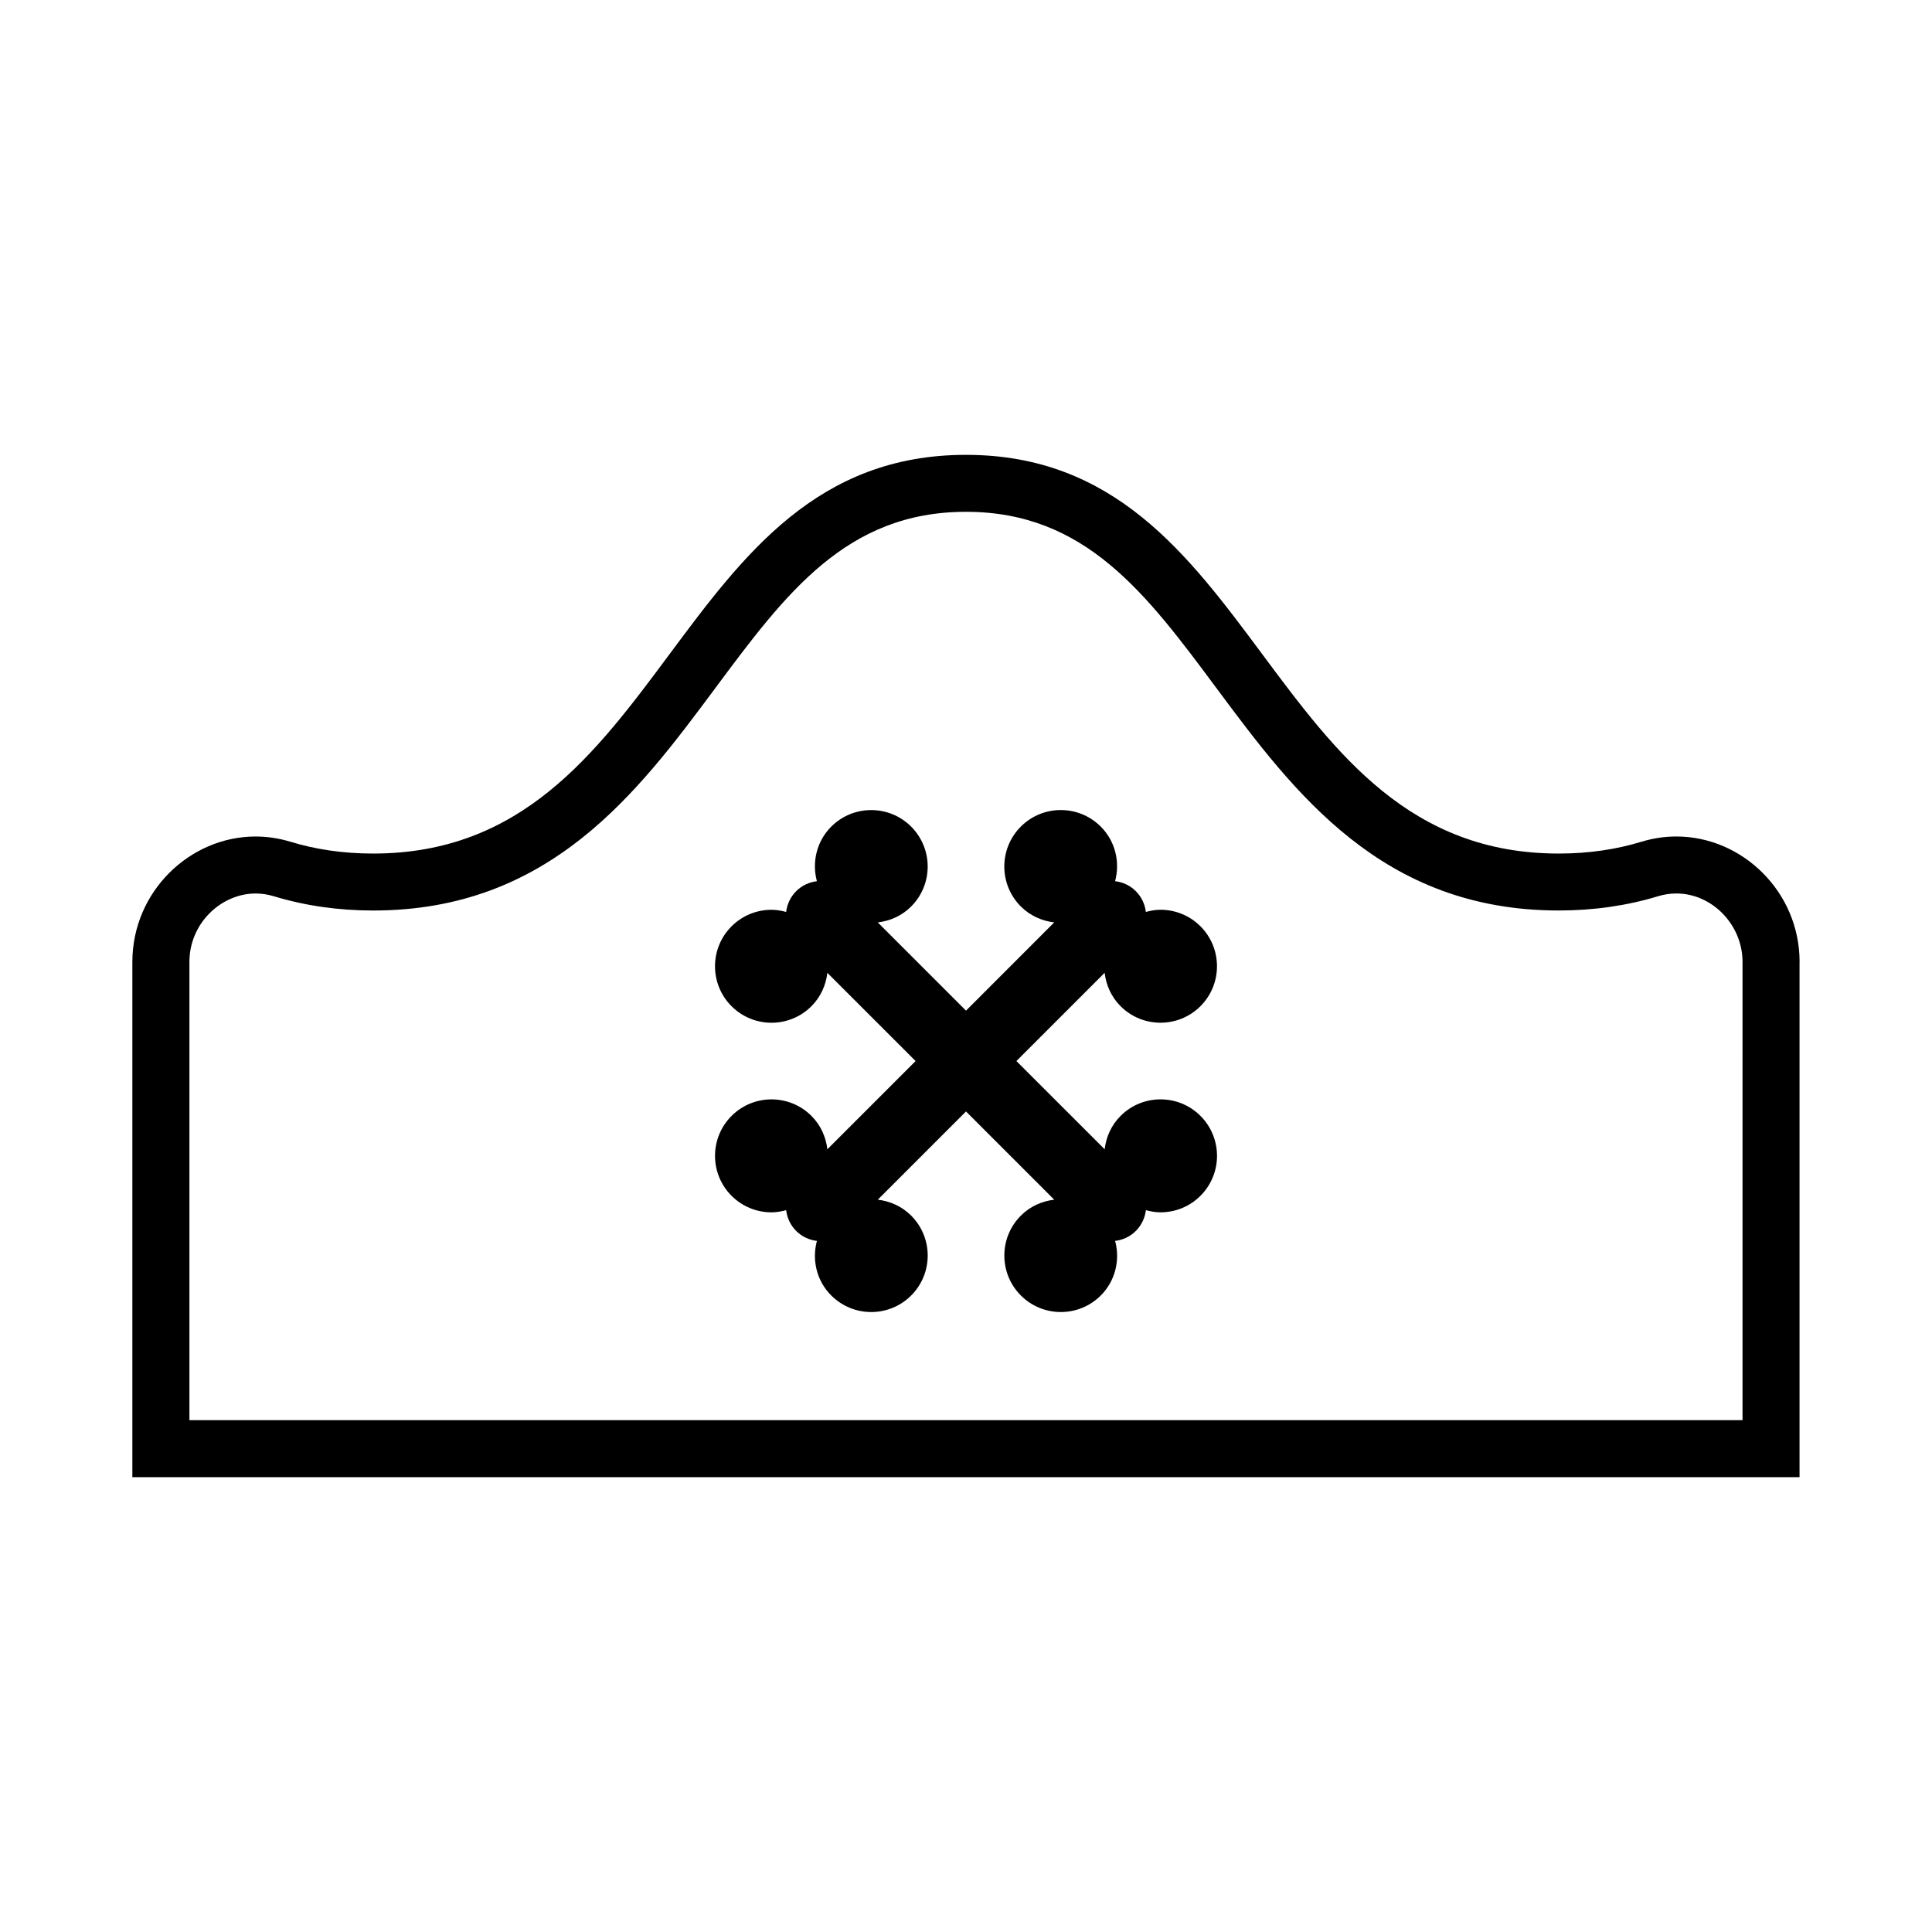
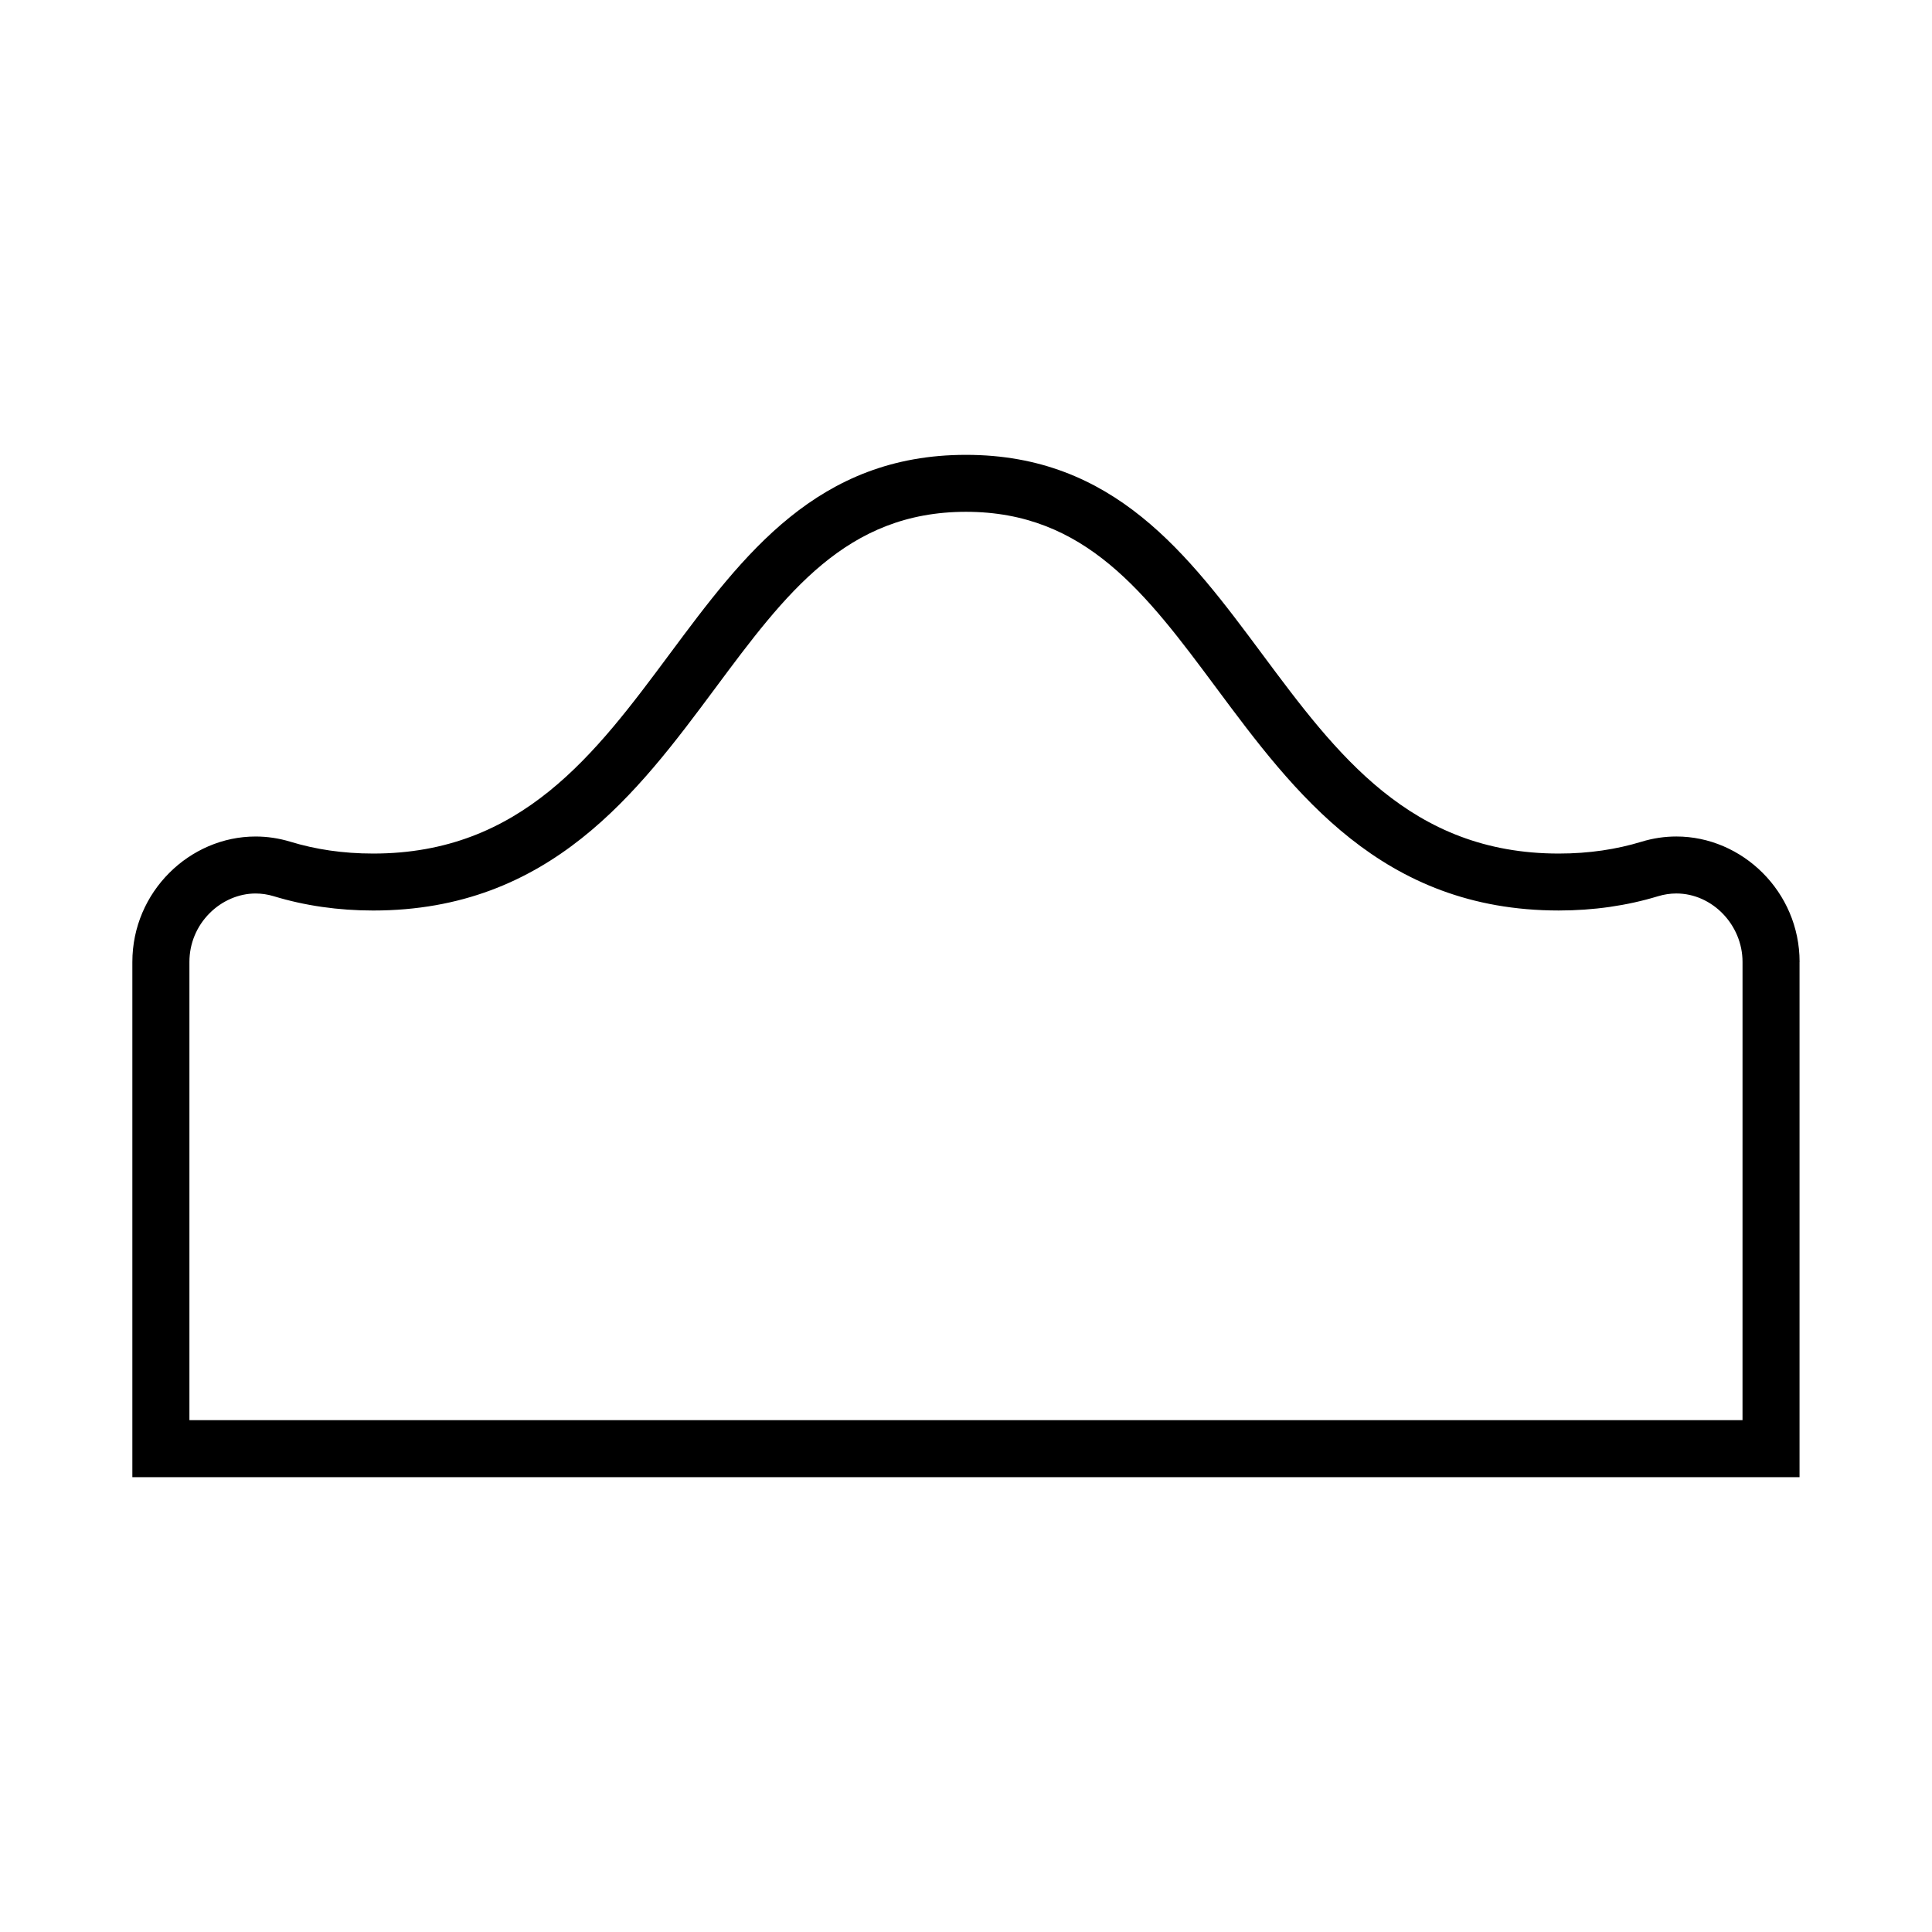
<svg xmlns="http://www.w3.org/2000/svg" fill="#000000" width="800px" height="800px" version="1.1" viewBox="144 144 512 512">
  <g>
    <path d="m620.91 398.93c0-18.633-15.215-33.25-32.652-33.25-3.043 0-6.156 0.441-9.27 1.395-6.586 2.004-13.828 3.125-21.906 3.125-78.574 0-78.574-105.66-157.09-105.66-78.574 0-78.574 105.66-157.09 105.66-8.082 0-15.332-1.117-21.922-3.125-3.109-0.945-6.219-1.391-9.254-1.391-17.438 0-32.652 14.625-32.652 33.258v136.53h441.82v-136.54zm-15.113 121.42h-411.6v-121.42c0-4.875 1.906-9.473 5.359-12.93 3.309-3.316 7.75-5.215 12.172-5.215 1.617 0 3.254 0.246 4.856 0.734 8.238 2.508 17.094 3.777 26.32 3.777 46.844 0 70.109-31.297 90.637-58.91 18.645-25.086 34.754-46.75 66.449-46.75 31.648 0 47.746 21.648 66.375 46.715 20.539 27.629 43.816 58.941 90.711 58.941 9.227 0 18.078-1.27 26.309-3.777 1.605-0.488 3.246-0.734 4.863-0.734 9.508 0 17.539 8.309 17.539 18.137l-0.004 121.43z" />
-     <path d="m440.96 410.65c2.922 2.922 6.758 4.383 10.586 4.383s7.664-1.461 10.586-4.383c5.844-5.844 5.844-15.324 0-21.172-2.922-2.922-6.758-4.383-10.586-4.383-1.309 0-2.606 0.238-3.879 0.574-0.25-2.012-1.113-3.953-2.656-5.496-1.543-1.543-3.488-2.402-5.496-2.656 1.34-4.996 0.117-10.539-3.809-14.465-2.922-2.922-6.758-4.383-10.586-4.383-3.828 0-7.664 1.461-10.586 4.383-5.844 5.844-5.844 15.324 0 21.172 2.481 2.481 5.613 3.84 8.844 4.219l-23.375 23.391-23.383-23.383c3.231-0.379 6.367-1.738 8.844-4.219 5.844-5.844 5.844-15.324 0-21.172-2.922-2.922-6.758-4.383-10.586-4.383s-7.664 1.461-10.586 4.383c-3.918 3.918-5.148 9.465-3.809 14.465-2.004 0.25-3.953 1.113-5.496 2.656-1.543 1.543-2.402 3.488-2.656 5.496-1.273-0.344-2.57-0.574-3.879-0.574-3.828 0-7.664 1.461-10.586 4.383-5.844 5.844-5.844 15.324 0 21.172 2.922 2.922 6.758 4.383 10.586 4.383s7.664-1.461 10.586-4.383c2.481-2.481 3.84-5.613 4.219-8.844l23.387 23.375-23.383 23.383c-0.379-3.231-1.738-6.367-4.219-8.844-2.922-2.922-6.758-4.383-10.586-4.383s-7.664 1.461-10.586 4.383c-5.844 5.844-5.844 15.324 0 21.172 2.922 2.922 6.758 4.383 10.586 4.383 1.309 0 2.606-0.238 3.879-0.574 0.25 2.012 1.113 3.953 2.656 5.496s3.488 2.402 5.496 2.656c-1.34 4.996-0.117 10.539 3.809 14.461 2.922 2.922 6.758 4.383 10.586 4.383s7.664-1.461 10.586-4.383c5.844-5.844 5.844-15.32 0-21.172-2.481-2.481-5.613-3.84-8.844-4.219l23.379-23.383 23.383 23.383c-3.231 0.379-6.367 1.738-8.844 4.219-5.844 5.844-5.844 15.324 0 21.172 2.922 2.922 6.758 4.383 10.586 4.383s7.664-1.461 10.586-4.383c3.918-3.918 5.148-9.465 3.809-14.465 2.012-0.25 3.953-1.113 5.496-2.656s2.402-3.488 2.656-5.496c1.273 0.344 2.57 0.574 3.879 0.574 3.828 0 7.664-1.461 10.586-4.383 5.844-5.844 5.844-15.324 0-21.172-2.922-2.922-6.758-4.383-10.586-4.383s-7.664 1.461-10.586 4.383c-2.481 2.481-3.84 5.613-4.219 8.844l-23.391-23.379 23.383-23.383c0.383 3.231 1.742 6.367 4.219 8.844z" />
  </g>
</svg>